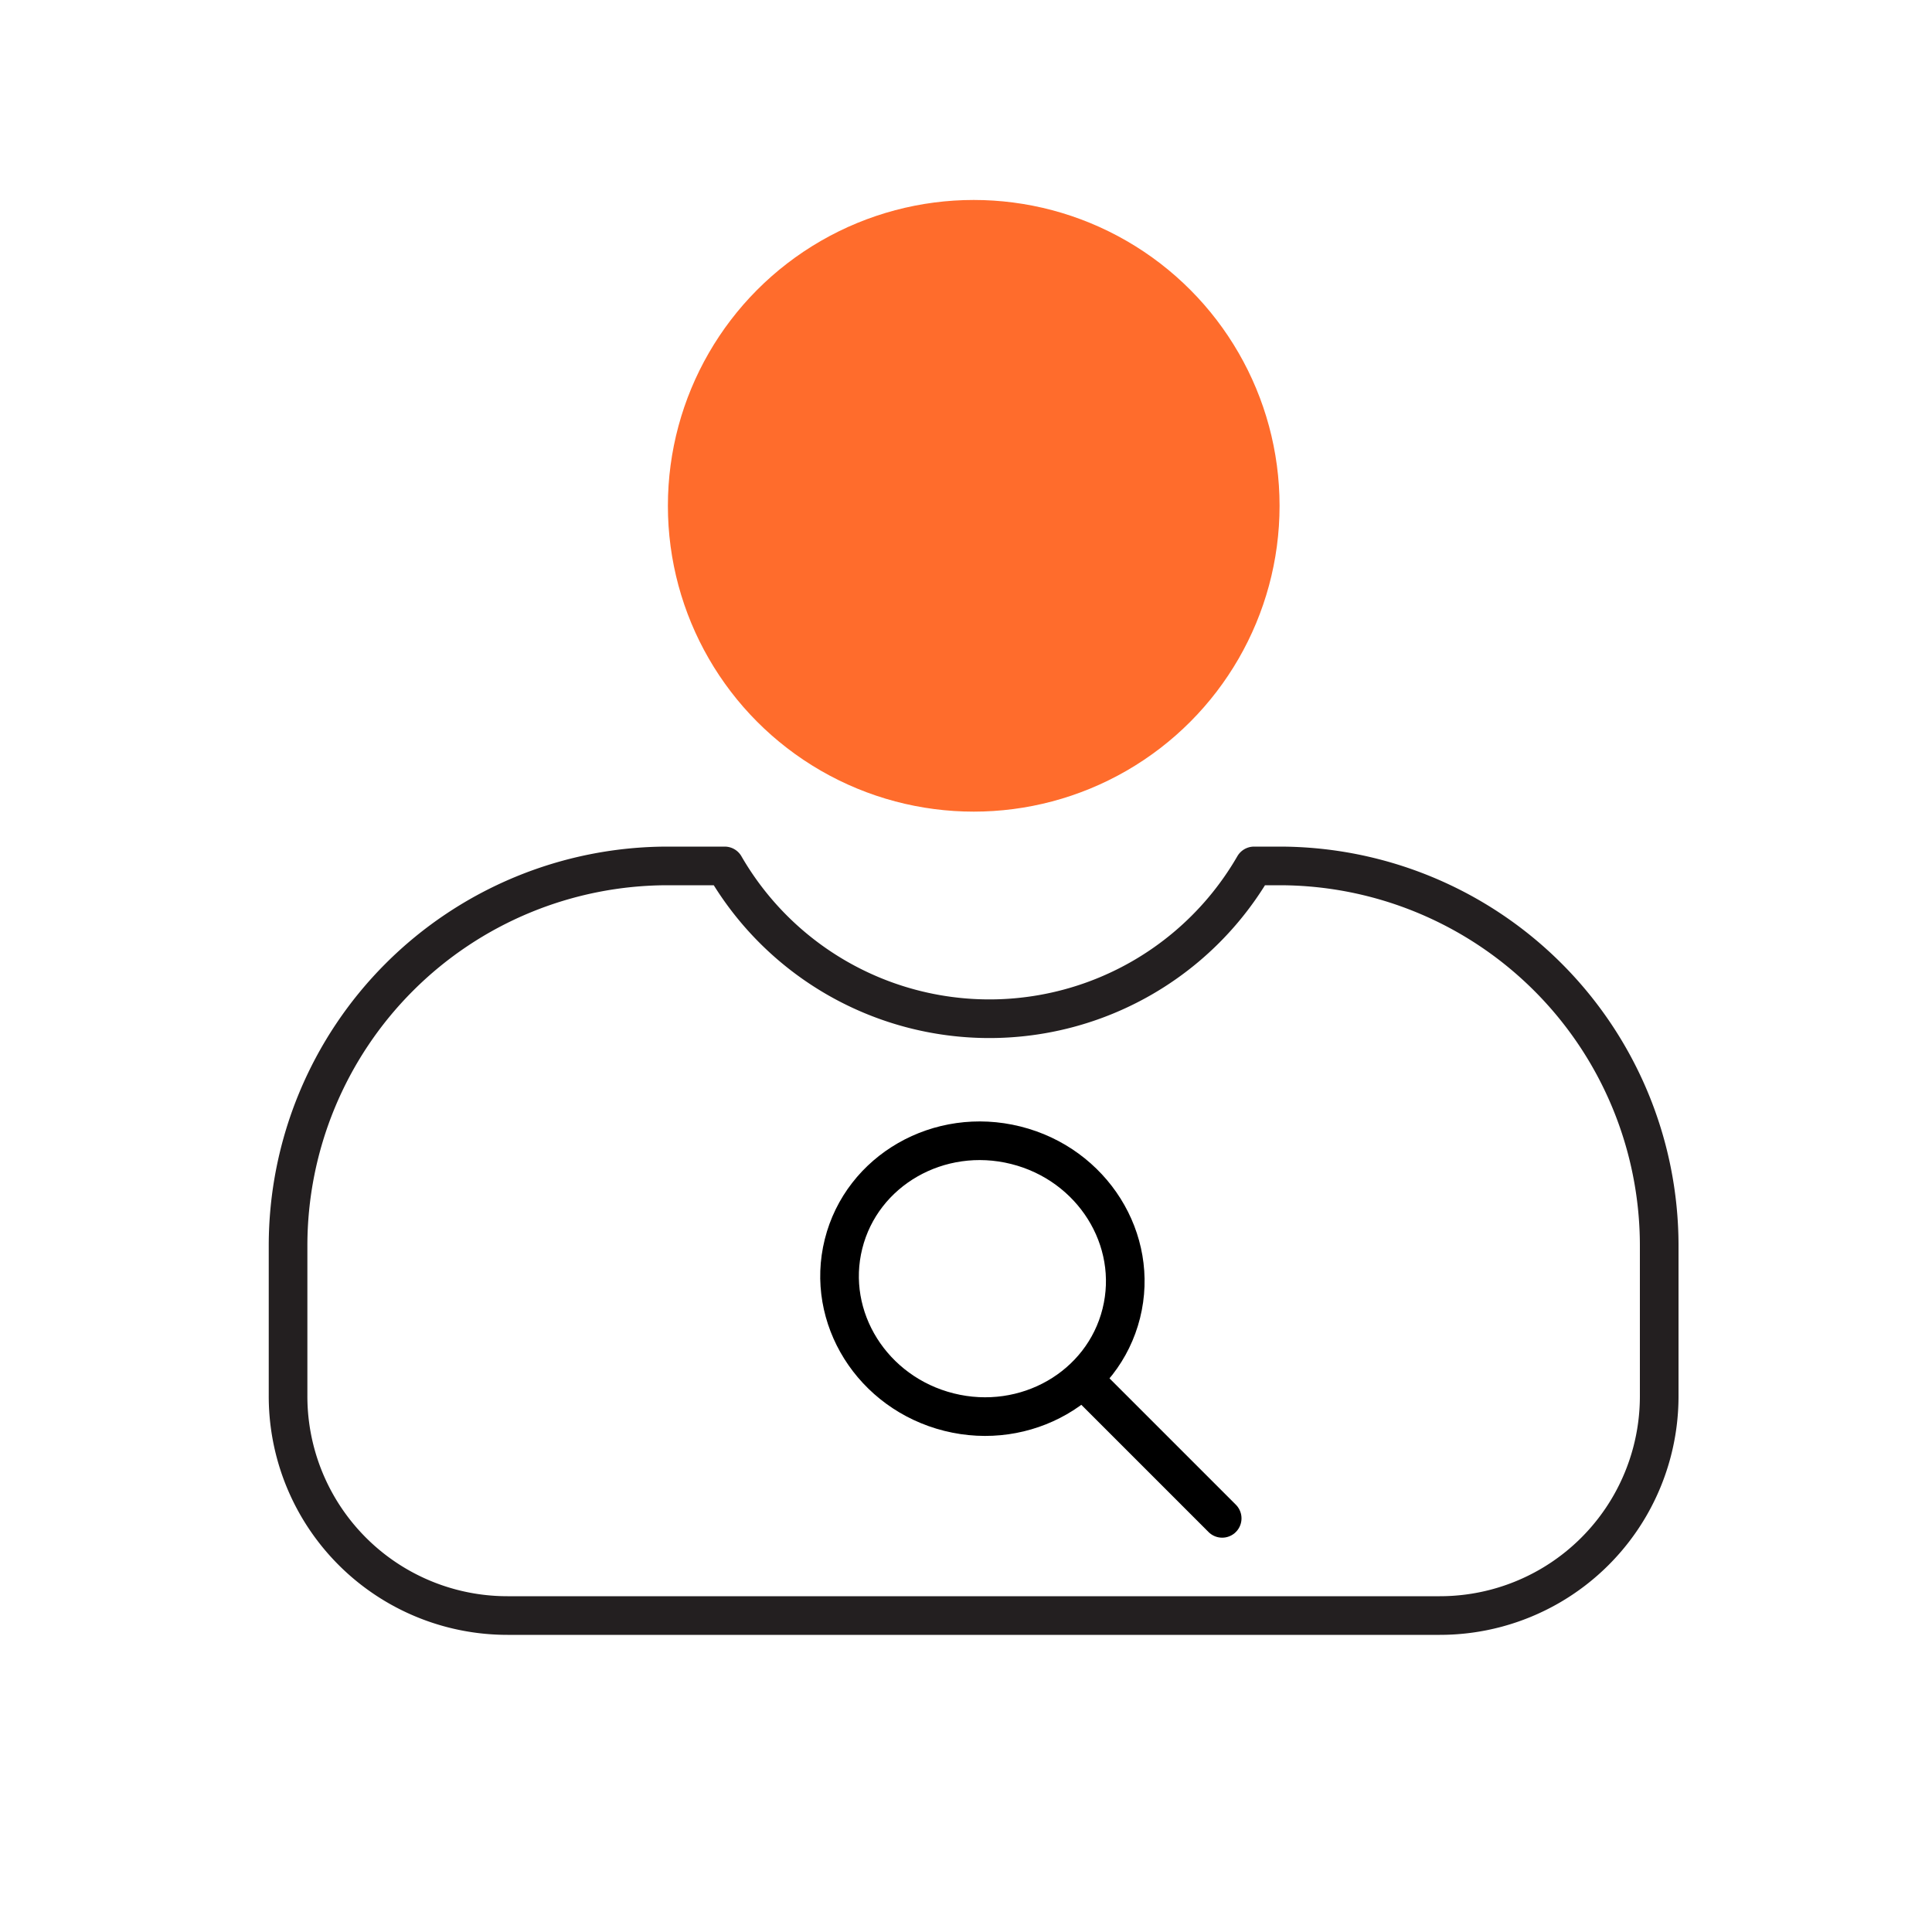
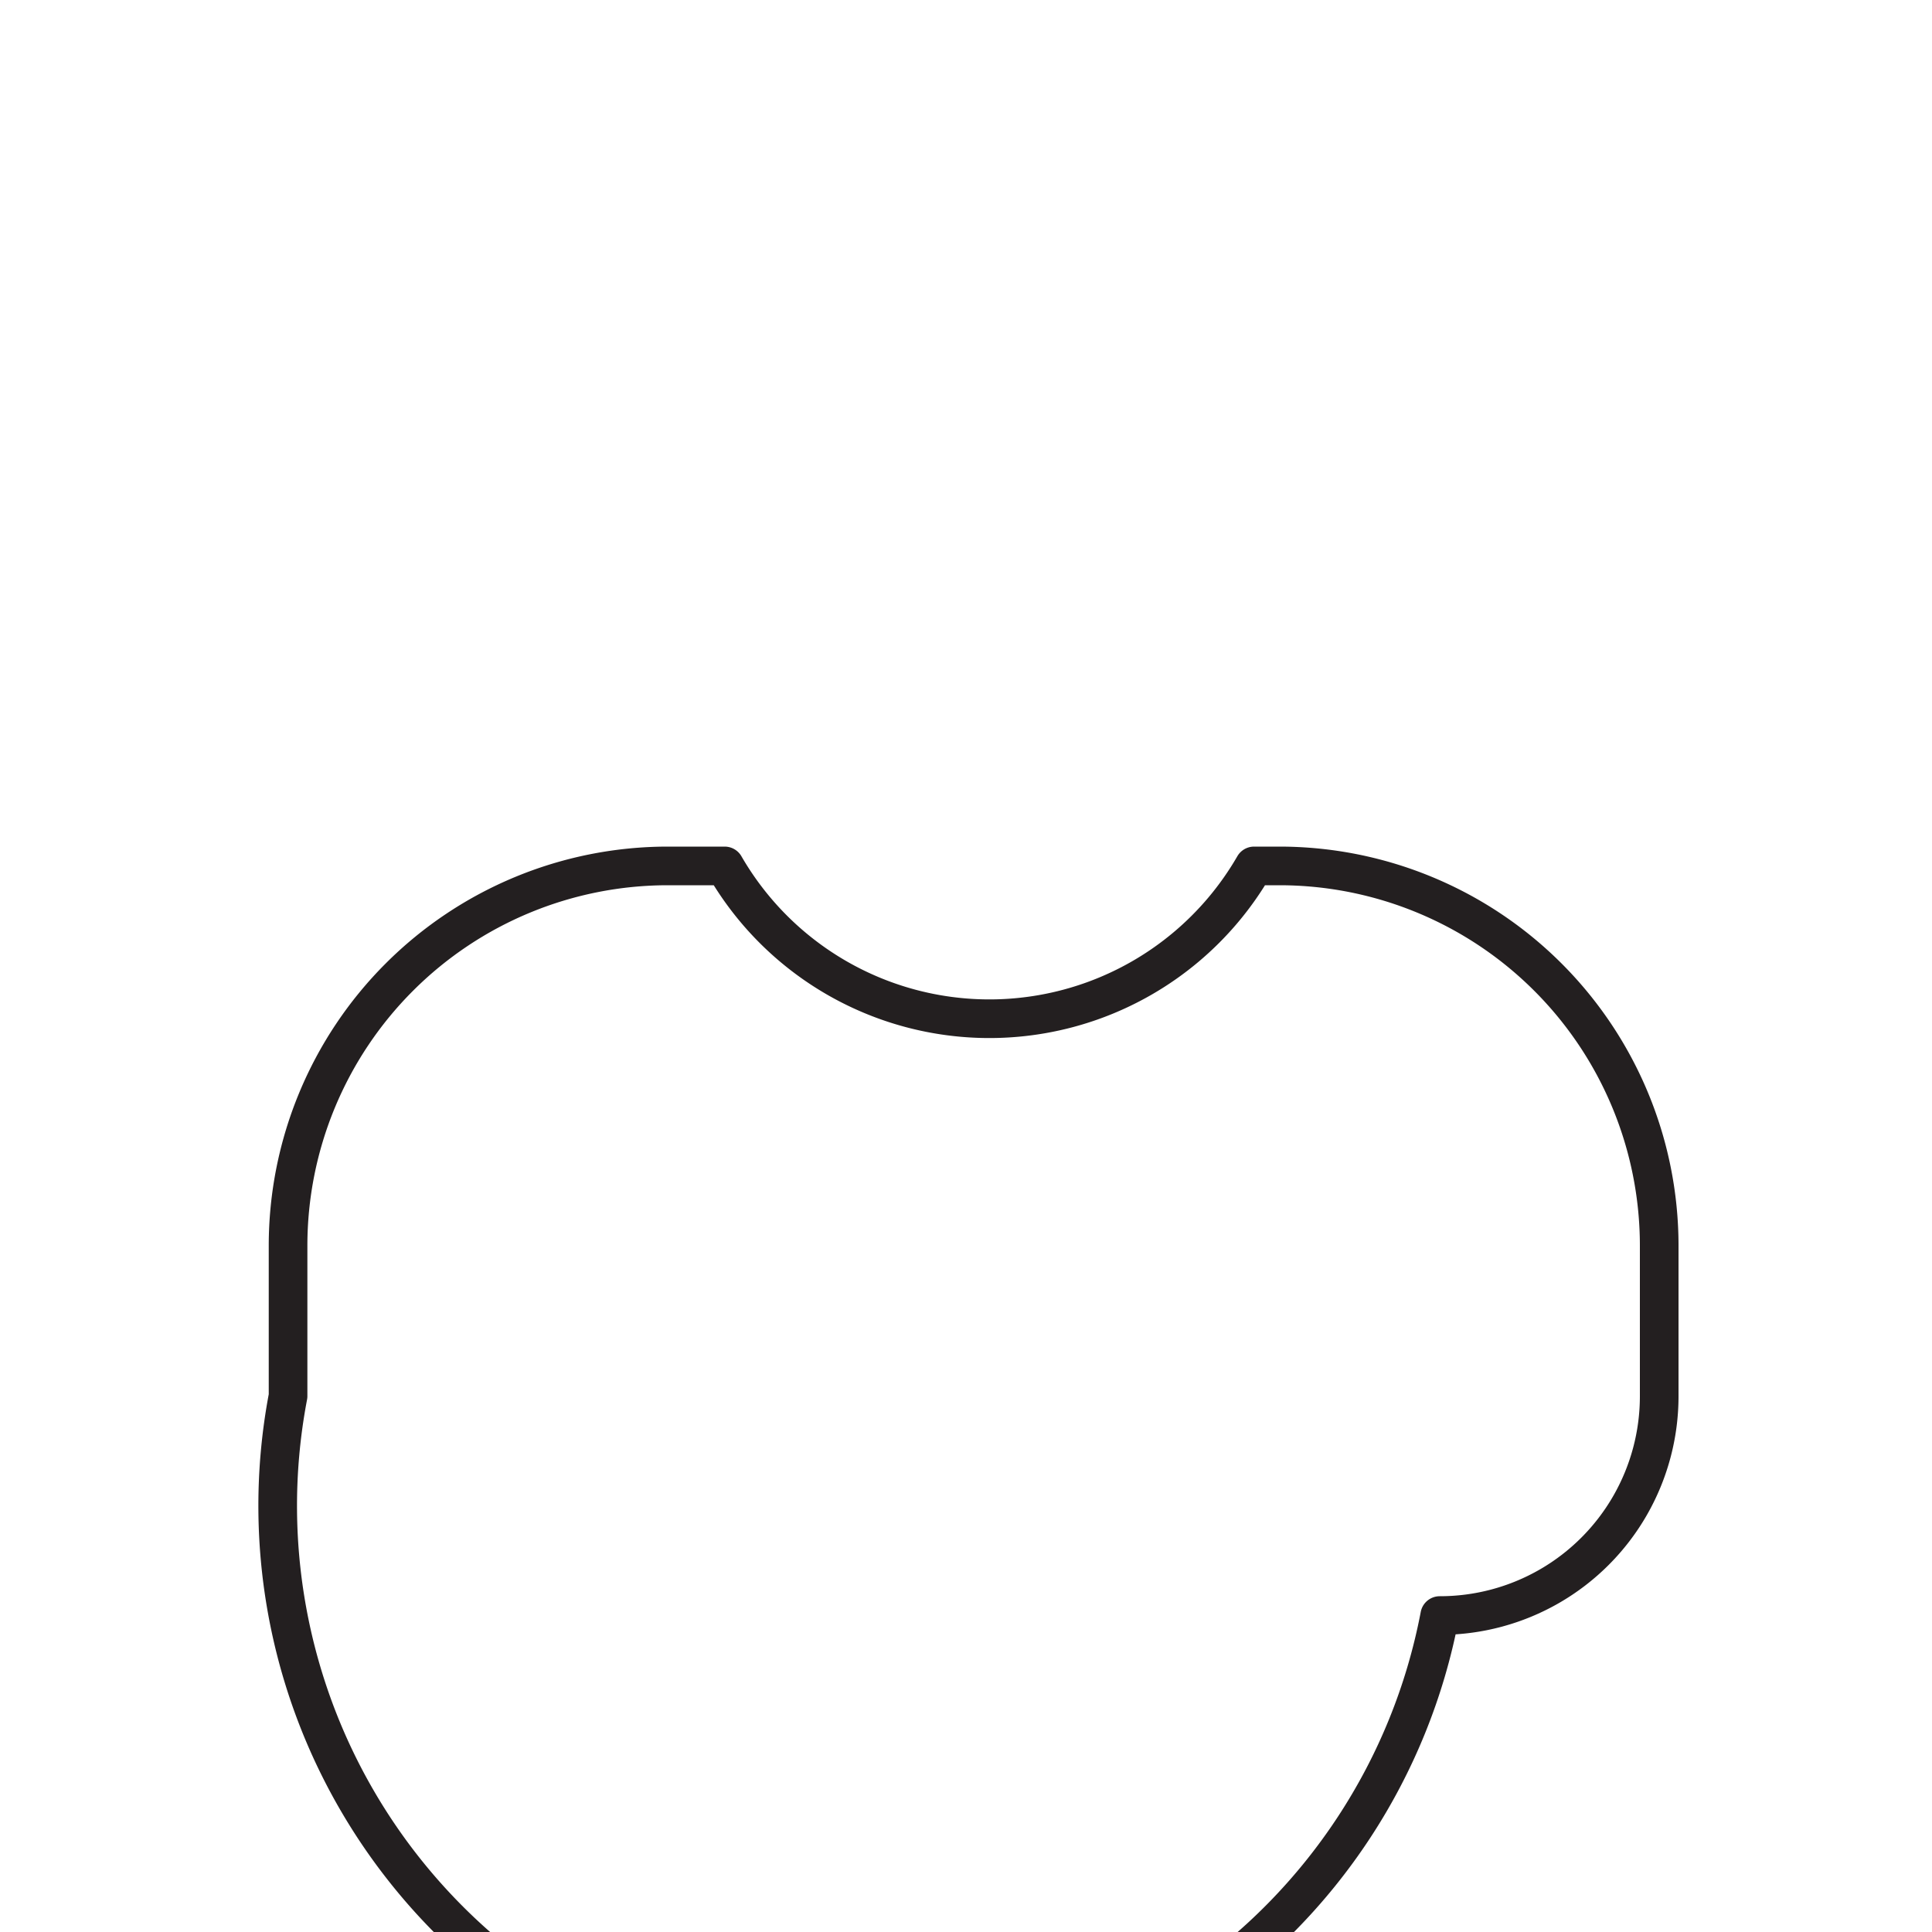
<svg xmlns="http://www.w3.org/2000/svg" id="Layer_1" data-name="Layer 1" viewBox="0 0 100 100">
  <defs>
    <style>.cls-1,.cls-2,.cls-3{fill:none;stroke-width:2px;}.cls-1,.cls-2{stroke:#000;stroke-miterlimit:10;}.cls-2,.cls-3{stroke-linecap:round;}.cls-3{stroke:#231f20;stroke-linejoin:round;}.cls-4{fill:#ff6c2c;}</style>
  </defs>
-   <ellipse class="cls-1" cx="50.85" cy="66.18" rx="7.12" ry="7.41" transform="translate(-25.69 99.46) rotate(-75.96)" />
-   <line class="cls-2" x1="56.06" y1="71.39" x2="63.26" y2="78.59" />
-   <path class="cls-3" d="M85.88,64.48v7.78A11.35,11.35,0,0,1,74.52,83.62H26.27A11.35,11.35,0,0,1,14.91,72.26V64.48A19.66,19.66,0,0,1,34.57,44.82h2.94a15.82,15.82,0,0,0,27.4,0h1.31A19.66,19.66,0,0,1,85.88,64.48Z" />
-   <circle class="cls-4" cx="50.4" cy="26.18" r="15.83" />
+   <path class="cls-3" d="M85.88,64.48v7.78A11.35,11.35,0,0,1,74.52,83.62A11.35,11.35,0,0,1,14.91,72.26V64.48A19.66,19.66,0,0,1,34.57,44.82h2.94a15.82,15.82,0,0,0,27.4,0h1.31A19.66,19.66,0,0,1,85.88,64.48Z" />
</svg>